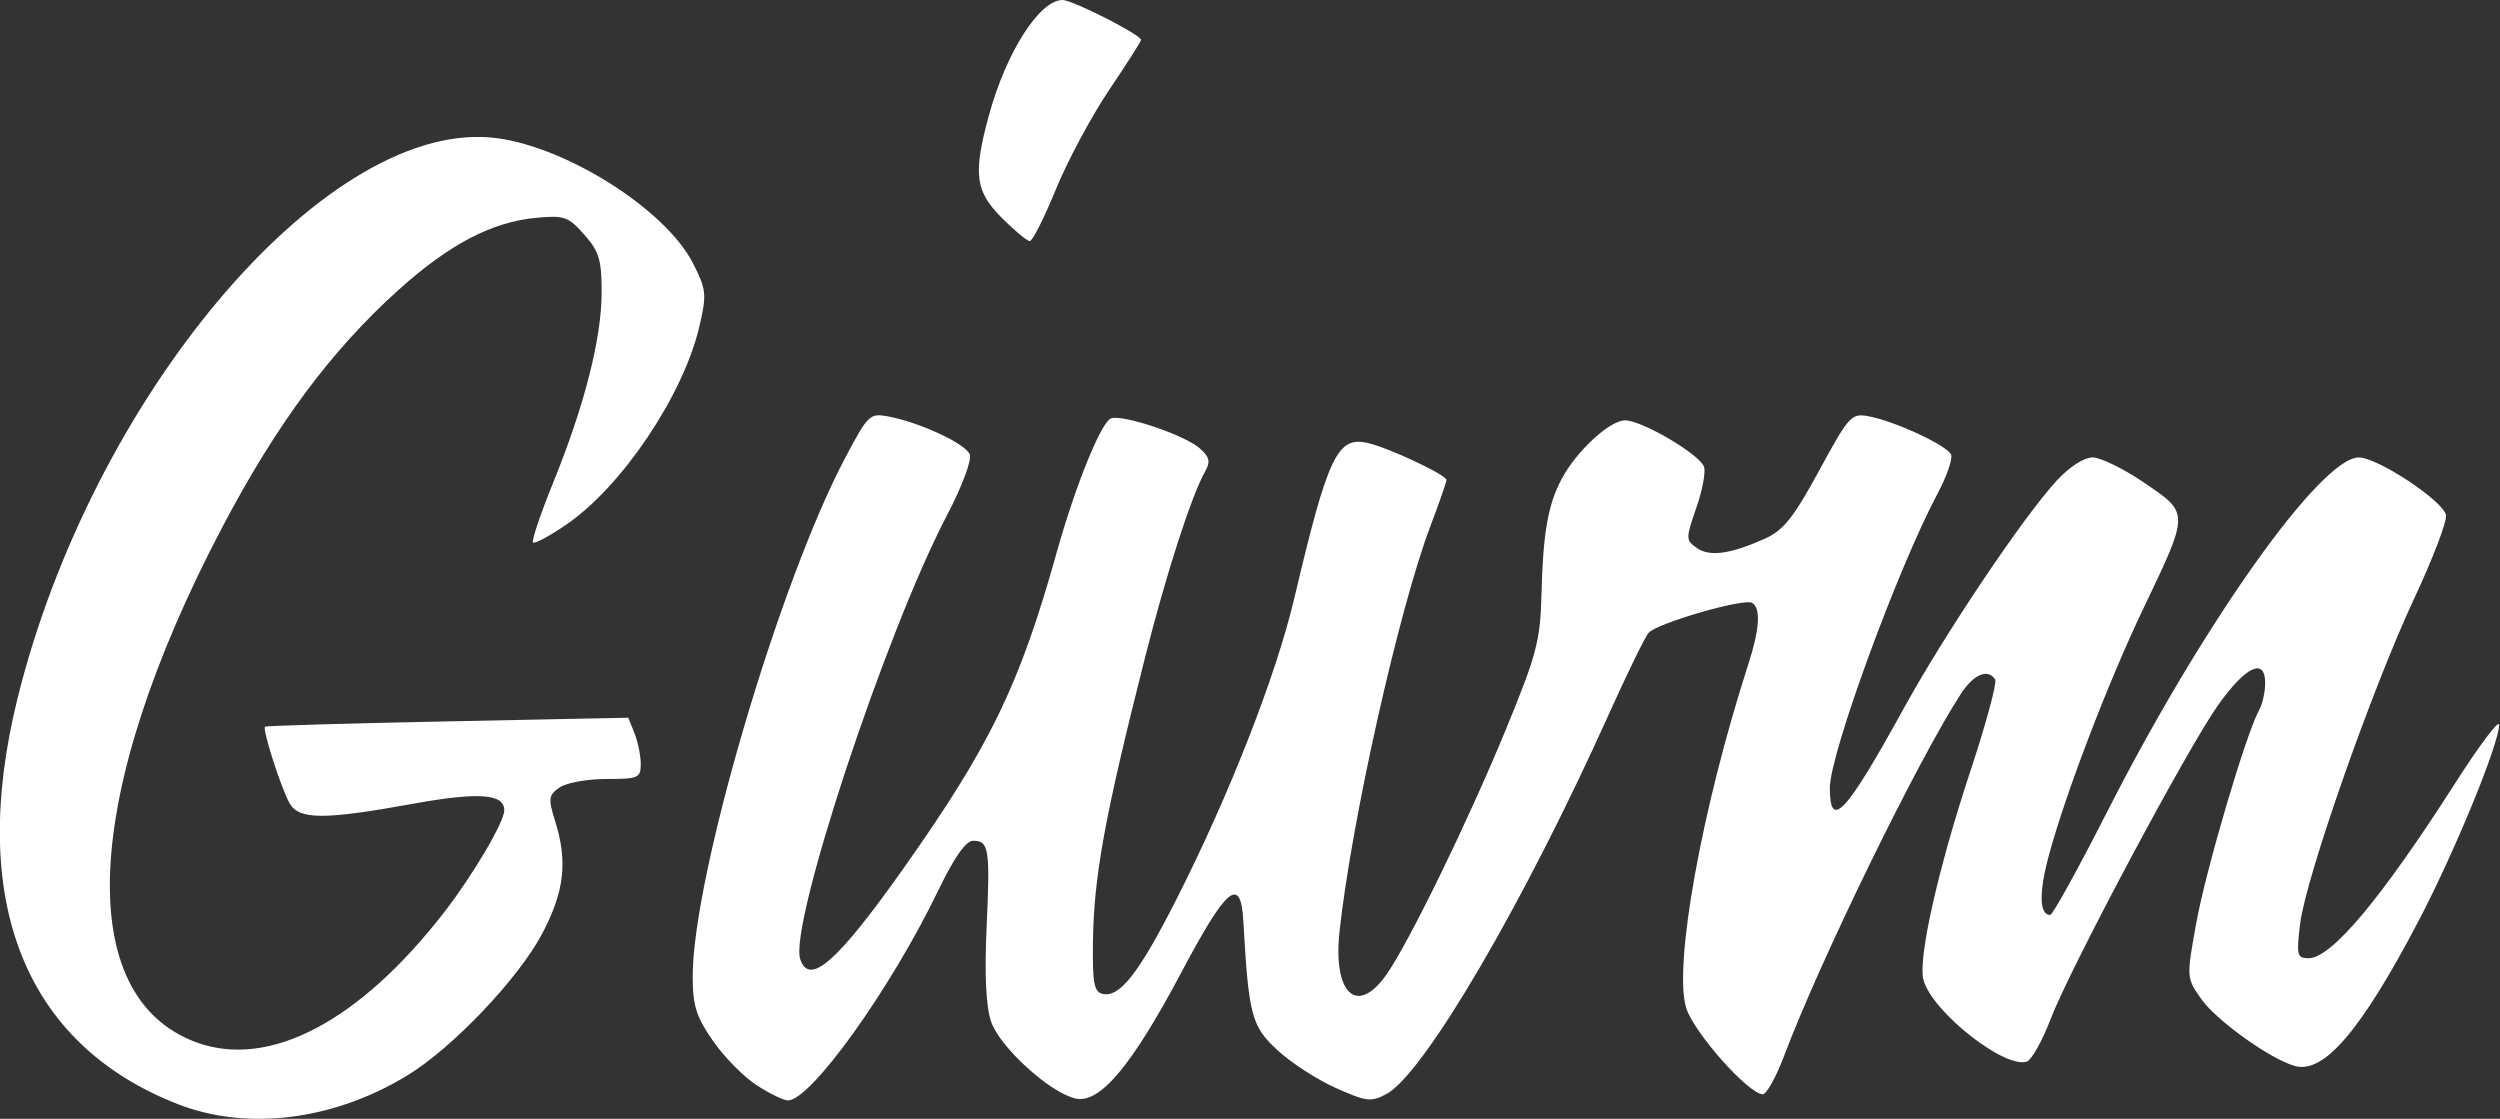
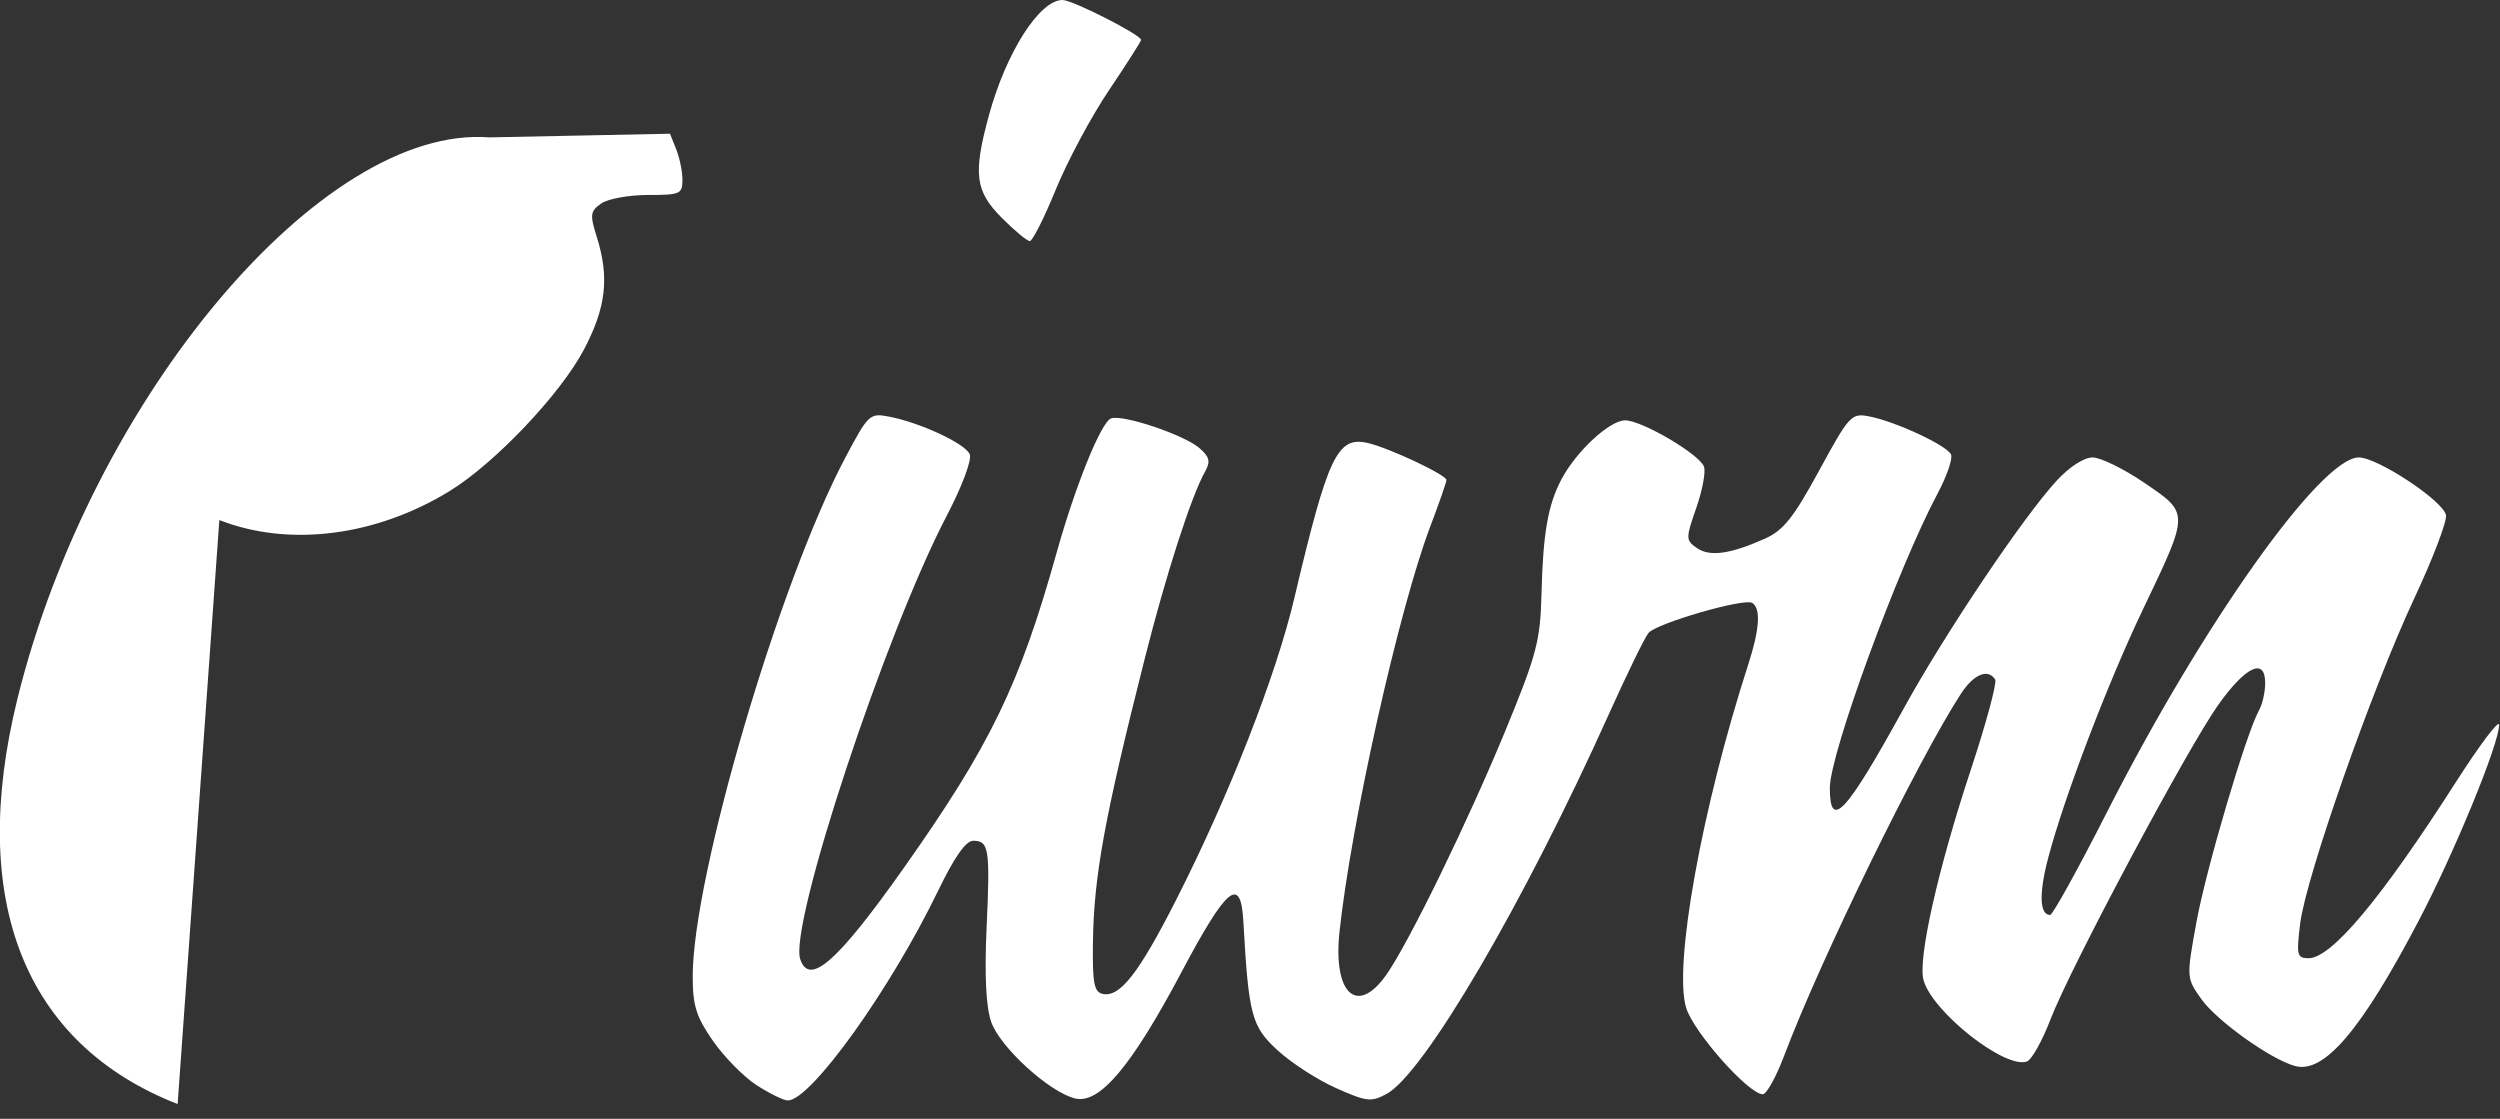
<svg xmlns="http://www.w3.org/2000/svg" xmlns:ns1="http://sodipodi.sourceforge.net/DTD/sodipodi-0.dtd" xmlns:ns2="http://www.inkscape.org/namespaces/inkscape" width="558.632" height="250" viewBox="0 0 558.632 250" version="1.1" id="svg8" ns1:docname="logo-2.svg" ns2:version="0.92.2 5c3e80d, 2017-08-06">
  <rect x="0" y="0" width="558.632" height="250" fill="#333333" stroke="none" />
  <defs id="defs2" />
  <ns1:namedview id="base" pagecolor="#ffffff" bordercolor="#666666" borderopacity="1.0" ns2:pageopacity="0.0" ns2:pageshadow="2" ns2:zoom="0.24748737" ns2:cx="593.84549" ns2:cy="-275.8524" ns2:document-units="mm" ns2:current-layer="g880" showgrid="false" ns2:window-width="1280" ns2:window-height="688" ns2:window-x="0" ns2:window-y="1" ns2:window-maximized="1" />
  <g ns2:label="Layer 1" ns2:groupmode="layer" id="layer1">
    <g id="g880" transform="matrix(1.423,0,0,1.354,-132.619,-20.577)">
-       <path ns1:nodetypes="csscscsccsssssssccsccssccsscccsssscscssccssccsssssssscssccccccsssccsccsssscccscscccccsccscccccsccccscscsssccsssccsccsscssc" ns2:connector-curvature="0" id="path946" d="M 121.09,197.402 C 97.025,187.506 88.112,163.816 95.931,130.534 107.589,80.909 143.746,35.704 170.048,37.869 c 11.092,0.913 27.528,11.601 31.979,20.796 2.098,4.333 2.171,5.11 0.983,10.447 -2.52,11.327 -12.16,26.395 -20.902,32.673 -2.612,1.875 -4.958,3.2 -5.215,2.943 -0.257,-0.257 1.178,-4.725 3.187,-9.929 4.909,-12.711 7.573,-23.7 7.592,-31.321 0.011,-5.357 -0.394,-6.785 -2.72,-9.55 -2.504,-2.976 -3.14,-3.213 -7.501,-2.793 -6.968,0.67 -13.647,4.334 -21.637,11.871 -10.6,10 -19.277,22.292 -27.826,39.422 -21.879,43.839 -23.42,77.354 -3.898,84.81 11.424,4.363 25.578,-3.469 38.867,-21.506 4.531,-6.15 9.426,-14.878 9.426,-16.808 0,-2.748 -4.026,-3.045 -14.422,-1.064 -13.906,2.65 -17.829,2.628 -19.292,-0.106 -1.351,-2.525 -4.317,-12.25 -3.853,-12.635 0.179,-0.148 13.086,-0.541 28.683,-0.872 l 28.358,-0.603 0.977,2.57 c 0.537,1.413 0.977,3.688 0.977,5.054 0,2.32 -0.358,2.484 -5.417,2.484 -2.993,0 -6.278,0.63 -7.341,1.407 -1.718,1.256 -1.793,1.843 -0.705,5.475 2.015,6.727 1.49,11.636 -1.991,18.602 -3.692,7.388 -14.059,18.86 -21.165,23.419 -11.608,7.449 -25.188,9.234 -36.101,4.746 z m 90.944,-3.091 c -2.023,-1.374 -5.114,-4.667 -6.869,-7.317 -2.646,-3.995 -3.192,-5.821 -3.192,-10.683 0,-16.454 13.566,-64.941 23.924,-85.51 3.636,-7.221 3.871,-7.455 6.848,-6.86 4.947,0.989 12.053,4.469 12.73,6.234 0.353,0.92 -1.201,5.293 -3.582,10.075 -9.641,19.37 -24.819,67.628 -23.037,73.244 1.435,4.52 5.847,0.436 16.258,-15.049 13.562,-20.172 18.191,-30.199 23.977,-51.936 2.983,-11.206 7.011,-21.66 8.577,-22.262 1.818,-0.697 11.438,2.695 13.861,4.888 1.603,1.45 1.786,2.225 0.914,3.855 -2.178,4.07 -6.114,16.886 -9.479,30.865 -6.323,26.267 -8.015,36.009 -8.144,46.882 -0.081,6.832 0.18,8.215 1.597,8.5 2.675,0.538 5.654,-3.501 11.494,-15.583 8.283,-17.137 15.644,-36.886 18.519,-49.682 5.292,-23.556 6.759,-26.817 11.547,-25.667 3.32,0.797 12.356,5.265 12.356,6.108 0,0.344 -1.144,3.797 -2.543,7.674 -4.92,13.64 -12.416,48.819 -14.253,66.895 -1.037,10.197 2.739,13.896 7.304,7.158 3.495,-5.159 12.882,-25.384 18.821,-40.552 4.825,-12.325 5.414,-14.673 5.593,-22.31 0.236,-10.063 1.011,-14.754 3.136,-18.979 2.332,-4.637 7.567,-9.729 10.002,-9.729 2.598,0 11.566,5.519 12.369,7.612 0.316,0.822 -0.219,3.884 -1.189,6.803 -1.684,5.071 -1.681,5.367 0.071,6.648 2.031,1.485 5.227,1.027 10.687,-1.533 2.905,-1.362 4.494,-3.456 8.514,-11.221 4.735,-9.145 5.064,-9.522 7.833,-8.969 4.167,0.834 12.323,4.833 12.895,6.323 0.268,0.699 -0.685,3.587 -2.119,6.416 -6.252,12.337 -16.919,42.96 -16.919,48.57 0,7.115 2.493,4.291 11.656,-13.204 6.461,-12.337 18.736,-31.538 23.98,-37.51 1.991,-2.268 4.274,-3.815 5.628,-3.815 1.253,0 4.923,1.893 8.154,4.207 7.062,5.057 7.064,4.793 -0.215,20.791 -5.57,12.24 -12.387,31.016 -14.905,41.052 -1.488,5.93 -1.375,9.455 0.303,9.455 0.391,0 4.432,-7.691 8.98,-17.091 14.993,-30.989 33.53,-58.415 39.482,-58.415 2.941,0 13.235,7.152 13.69,9.512 0.19,0.987 -2.051,7.171 -4.979,13.742 -6.614,14.842 -17.015,45.998 -17.917,53.666 -0.614,5.222 -0.498,5.728 1.308,5.728 3.608,0 11.423,-9.813 23.125,-29.038 3.743,-6.15 6.806,-10.42 6.806,-9.489 0,3.136 -6.972,20.986 -12.627,32.33 -9.001,18.054 -14.866,25.298 -19.42,23.983 -3.833,-1.106 -12.285,-7.451 -14.705,-11.038 -2.358,-3.495 -2.36,-3.537 -0.789,-12.642 1.514,-8.775 7.838,-31.279 9.842,-35.023 0.531,-0.992 0.965,-3.016 0.965,-4.497 0,-4.269 -3.05,-2.783 -7.363,3.589 -4.837,7.145 -23.259,43.44 -26.346,51.907 -1.291,3.542 -2.953,6.672 -3.693,6.956 -3.428,1.316 -14.942,-8.229 -16.26,-13.479 -0.88,-3.504 2.297,-18.336 7.392,-34.514 2.445,-7.766 4.188,-14.538 3.871,-15.05 -1.146,-1.855 -3.392,-0.861 -5.395,2.385 -6.754,10.948 -22.071,43.913 -27.735,59.691 -1.259,3.507 -2.771,6.377 -3.361,6.377 -2.216,0 -10.805,-10.162 -12.022,-14.223 -2.049,-6.839 2.441,-32.99 9.734,-56.692 1.809,-5.881 2.013,-9.312 0.605,-10.183 -1.292,-0.799 -14.925,3.353 -16.249,4.949 -0.563,0.679 -3.374,6.726 -6.246,13.438 -13.344,31.182 -29.052,59.377 -34.915,62.667 -2.426,1.362 -3.115,1.276 -7.951,-0.989 -2.912,-1.364 -7.041,-4.175 -9.176,-6.246 -4.068,-3.947 -4.517,-5.737 -5.348,-21.291 -0.405,-7.588 -2.591,-5.696 -9.703,8.397 -7.853,15.562 -12.869,21.829 -16.701,20.867 -4.044,-1.015 -11.815,-8.46 -13.195,-12.641 -0.816,-2.473 -1.059,-7.724 -0.719,-15.536 0.568,-13.046 0.376,-14.351 -2.111,-14.351 -1.145,0 -2.955,2.708 -5.479,8.198 -7.488,16.29 -20.006,34.656 -23.62,34.656 -0.659,0 -2.854,-1.125 -4.877,-2.499 z M 250.512,51.155 c -4.193,-4.424 -4.533,-7.244 -2.036,-16.882 2.705,-10.438 7.961,-19.097 11.579,-19.075 1.589,0.009 12.321,5.748 12.321,6.589 0,0.239 -2.264,3.969 -5.032,8.289 -2.768,4.32 -6.525,11.691 -8.349,16.38 -1.824,4.689 -3.663,8.526 -4.087,8.526 -0.424,0 -2.402,-1.722 -4.397,-3.826 z" style="fill:#2d51a2;fill:#FFF;stroke-width:1.02" />
+       <path ns1:nodetypes="csscscsccsssssssccsccssccsscccsssscscssccssccsssssssscssccccccsssccsccsssscccscscccccsccscccccsccccscscsssccsssccsccsscssc" ns2:connector-curvature="0" id="path946" d="M 121.09,197.402 C 97.025,187.506 88.112,163.816 95.931,130.534 107.589,80.909 143.746,35.704 170.048,37.869 l 28.358,-0.603 0.977,2.57 c 0.537,1.413 0.977,3.688 0.977,5.054 0,2.32 -0.358,2.484 -5.417,2.484 -2.993,0 -6.278,0.63 -7.341,1.407 -1.718,1.256 -1.793,1.843 -0.705,5.475 2.015,6.727 1.49,11.636 -1.991,18.602 -3.692,7.388 -14.059,18.86 -21.165,23.419 -11.608,7.449 -25.188,9.234 -36.101,4.746 z m 90.944,-3.091 c -2.023,-1.374 -5.114,-4.667 -6.869,-7.317 -2.646,-3.995 -3.192,-5.821 -3.192,-10.683 0,-16.454 13.566,-64.941 23.924,-85.51 3.636,-7.221 3.871,-7.455 6.848,-6.86 4.947,0.989 12.053,4.469 12.73,6.234 0.353,0.92 -1.201,5.293 -3.582,10.075 -9.641,19.37 -24.819,67.628 -23.037,73.244 1.435,4.52 5.847,0.436 16.258,-15.049 13.562,-20.172 18.191,-30.199 23.977,-51.936 2.983,-11.206 7.011,-21.66 8.577,-22.262 1.818,-0.697 11.438,2.695 13.861,4.888 1.603,1.45 1.786,2.225 0.914,3.855 -2.178,4.07 -6.114,16.886 -9.479,30.865 -6.323,26.267 -8.015,36.009 -8.144,46.882 -0.081,6.832 0.18,8.215 1.597,8.5 2.675,0.538 5.654,-3.501 11.494,-15.583 8.283,-17.137 15.644,-36.886 18.519,-49.682 5.292,-23.556 6.759,-26.817 11.547,-25.667 3.32,0.797 12.356,5.265 12.356,6.108 0,0.344 -1.144,3.797 -2.543,7.674 -4.92,13.64 -12.416,48.819 -14.253,66.895 -1.037,10.197 2.739,13.896 7.304,7.158 3.495,-5.159 12.882,-25.384 18.821,-40.552 4.825,-12.325 5.414,-14.673 5.593,-22.31 0.236,-10.063 1.011,-14.754 3.136,-18.979 2.332,-4.637 7.567,-9.729 10.002,-9.729 2.598,0 11.566,5.519 12.369,7.612 0.316,0.822 -0.219,3.884 -1.189,6.803 -1.684,5.071 -1.681,5.367 0.071,6.648 2.031,1.485 5.227,1.027 10.687,-1.533 2.905,-1.362 4.494,-3.456 8.514,-11.221 4.735,-9.145 5.064,-9.522 7.833,-8.969 4.167,0.834 12.323,4.833 12.895,6.323 0.268,0.699 -0.685,3.587 -2.119,6.416 -6.252,12.337 -16.919,42.96 -16.919,48.57 0,7.115 2.493,4.291 11.656,-13.204 6.461,-12.337 18.736,-31.538 23.98,-37.51 1.991,-2.268 4.274,-3.815 5.628,-3.815 1.253,0 4.923,1.893 8.154,4.207 7.062,5.057 7.064,4.793 -0.215,20.791 -5.57,12.24 -12.387,31.016 -14.905,41.052 -1.488,5.93 -1.375,9.455 0.303,9.455 0.391,0 4.432,-7.691 8.98,-17.091 14.993,-30.989 33.53,-58.415 39.482,-58.415 2.941,0 13.235,7.152 13.69,9.512 0.19,0.987 -2.051,7.171 -4.979,13.742 -6.614,14.842 -17.015,45.998 -17.917,53.666 -0.614,5.222 -0.498,5.728 1.308,5.728 3.608,0 11.423,-9.813 23.125,-29.038 3.743,-6.15 6.806,-10.42 6.806,-9.489 0,3.136 -6.972,20.986 -12.627,32.33 -9.001,18.054 -14.866,25.298 -19.42,23.983 -3.833,-1.106 -12.285,-7.451 -14.705,-11.038 -2.358,-3.495 -2.36,-3.537 -0.789,-12.642 1.514,-8.775 7.838,-31.279 9.842,-35.023 0.531,-0.992 0.965,-3.016 0.965,-4.497 0,-4.269 -3.05,-2.783 -7.363,3.589 -4.837,7.145 -23.259,43.44 -26.346,51.907 -1.291,3.542 -2.953,6.672 -3.693,6.956 -3.428,1.316 -14.942,-8.229 -16.26,-13.479 -0.88,-3.504 2.297,-18.336 7.392,-34.514 2.445,-7.766 4.188,-14.538 3.871,-15.05 -1.146,-1.855 -3.392,-0.861 -5.395,2.385 -6.754,10.948 -22.071,43.913 -27.735,59.691 -1.259,3.507 -2.771,6.377 -3.361,6.377 -2.216,0 -10.805,-10.162 -12.022,-14.223 -2.049,-6.839 2.441,-32.99 9.734,-56.692 1.809,-5.881 2.013,-9.312 0.605,-10.183 -1.292,-0.799 -14.925,3.353 -16.249,4.949 -0.563,0.679 -3.374,6.726 -6.246,13.438 -13.344,31.182 -29.052,59.377 -34.915,62.667 -2.426,1.362 -3.115,1.276 -7.951,-0.989 -2.912,-1.364 -7.041,-4.175 -9.176,-6.246 -4.068,-3.947 -4.517,-5.737 -5.348,-21.291 -0.405,-7.588 -2.591,-5.696 -9.703,8.397 -7.853,15.562 -12.869,21.829 -16.701,20.867 -4.044,-1.015 -11.815,-8.46 -13.195,-12.641 -0.816,-2.473 -1.059,-7.724 -0.719,-15.536 0.568,-13.046 0.376,-14.351 -2.111,-14.351 -1.145,0 -2.955,2.708 -5.479,8.198 -7.488,16.29 -20.006,34.656 -23.62,34.656 -0.659,0 -2.854,-1.125 -4.877,-2.499 z M 250.512,51.155 c -4.193,-4.424 -4.533,-7.244 -2.036,-16.882 2.705,-10.438 7.961,-19.097 11.579,-19.075 1.589,0.009 12.321,5.748 12.321,6.589 0,0.239 -2.264,3.969 -5.032,8.289 -2.768,4.32 -6.525,11.691 -8.349,16.38 -1.824,4.689 -3.663,8.526 -4.087,8.526 -0.424,0 -2.402,-1.722 -4.397,-3.826 z" style="fill:#2d51a2;fill:#FFF;stroke-width:1.02" />
    </g>
  </g>
</svg>